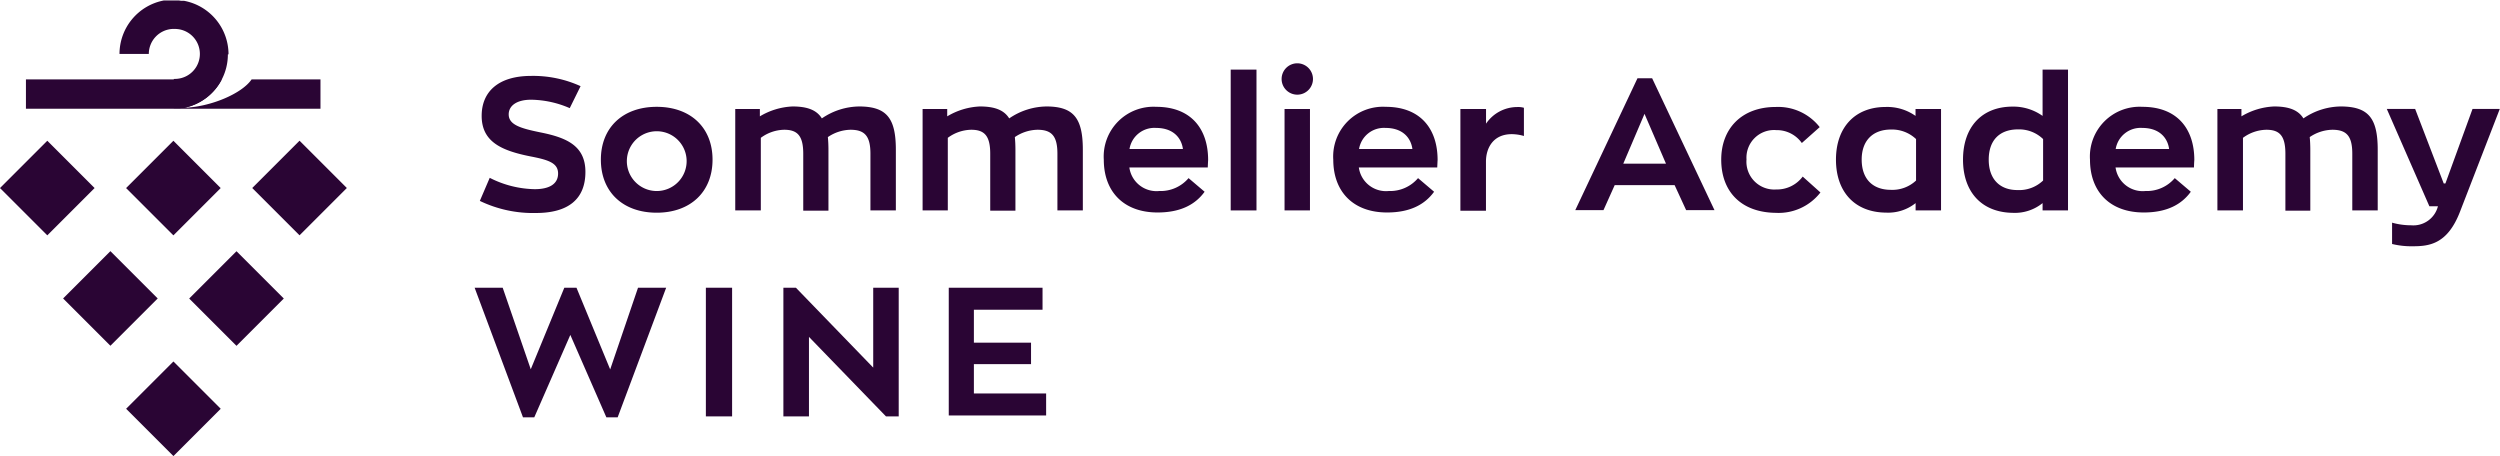
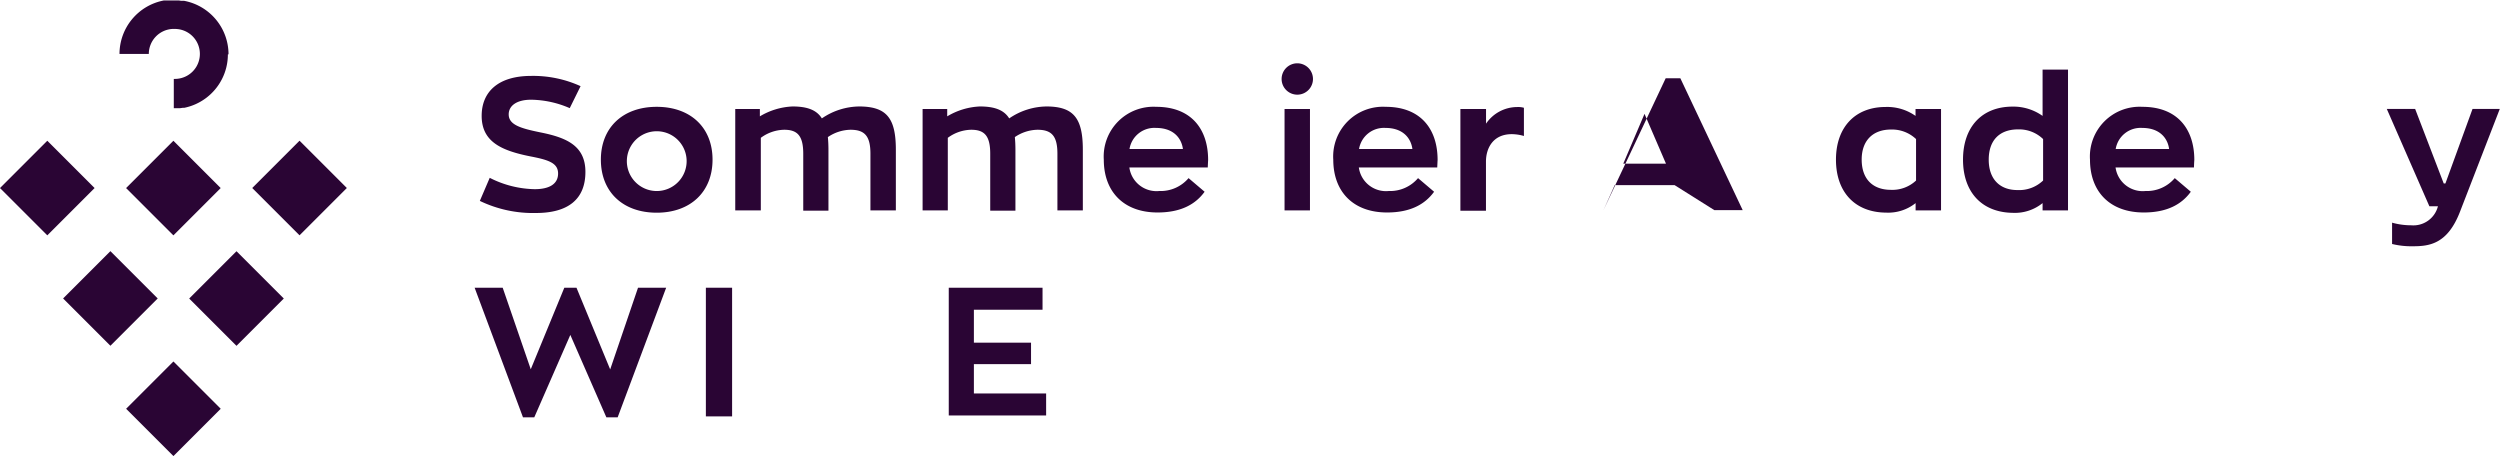
<svg xmlns="http://www.w3.org/2000/svg" viewBox="0 0 341.21 62.25">
  <defs>
    <style>.a{fill:none;}.b{fill:#2a0534;}.c{clip-path:url(#a);}</style>
    <clipPath id="a" transform="translate(-30.08 -22.73)">
      <rect class="a" width="429.29" height="99.36" />
    </clipPath>
  </defs>
  <title>Logo Pos-26</title>
  <path class="b" d="M95.57,50.15,96.92,47a14,14,0,0,0,6.14,1.55c2,0,3.19-.71,3.19-2.14s-1.3-1.86-3.8-2.34c-3.95-.79-6.63-2-6.63-5.53,0-3.26,2.24-5.45,6.75-5.45a15.62,15.62,0,0,1,6.75,1.4l-1.48,3a13.6,13.6,0,0,0-5.27-1.15c-2,0-3.06.84-3.06,2,0,1.43,1.63,1.91,4.38,2.47,3.54.71,6.09,1.83,6.09,5.38,0,3.7-2.32,5.61-6.75,5.61A16.74,16.74,0,0,1,95.57,50.15Z" transform="translate(-30.08 -22.73)" />
  <path class="b" d="M112.09,44.52c0-4.38,3-7.21,7.62-7.21s7.62,2.83,7.62,7.21-3,7.24-7.62,7.24S112.09,48.92,112.09,44.52Zm11.7,0a4.08,4.08,0,0,0-8.15,0,4.08,4.08,0,1,0,8.15,0Z" transform="translate(-30.08 -22.73)" />
  <path class="b" d="M152.35,43.17v8.28h-3.47V43.7c0-2.47-.84-3.26-2.73-3.26a5.67,5.67,0,0,0-3.08,1q.08.8.08,1.76v8.28h-3.44V43.7c0-2.47-.82-3.26-2.6-3.26a5.52,5.52,0,0,0-3.19,1.1v9.91h-3.49V37.61h3.36v1a9.45,9.45,0,0,1,4.46-1.35c2,0,3.29.48,4,1.63a9.19,9.19,0,0,1,5.12-1.63C151.08,37.28,152.35,38.83,152.35,43.17Z" transform="translate(-30.08 -22.73)" />
  <path class="b" d="M177.87,43.17v8.28H174.4V43.7c0-2.47-.84-3.26-2.73-3.26a5.67,5.67,0,0,0-3.08,1q.08.8.08,1.76v8.28h-3.44V43.7c0-2.47-.82-3.26-2.6-3.26a5.52,5.52,0,0,0-3.19,1.1v9.91H156V37.61h3.36v1a9.45,9.45,0,0,1,4.46-1.35c2,0,3.29.48,4,1.63a9.19,9.19,0,0,1,5.12-1.63C176.59,37.28,177.87,38.83,177.87,43.17Z" transform="translate(-30.08 -22.73)" />
  <path class="b" d="M194.92,45.59h-10.7a3.74,3.74,0,0,0,4.08,3.21,5,5,0,0,0,4-1.76l2.19,1.86c-1.25,1.73-3.26,2.83-6.42,2.83-4.61,0-7.34-2.83-7.34-7.21a6.79,6.79,0,0,1,7.16-7.21c4.74,0,7.08,3,7.08,7.26C194.95,44.9,194.92,45.59,194.92,45.59Zm-10.68-2.52h7.29c-.2-1.5-1.3-2.88-3.67-2.88A3.44,3.44,0,0,0,184.24,43.06Z" transform="translate(-30.08 -22.73)" />
-   <path class="b" d="M201.57,32.23V51.45h-3.52V32.23Z" transform="translate(-30.08 -22.73)" />
  <path class="b" d="M205,33.48a2.14,2.14,0,1,1,2.17,2.17A2.14,2.14,0,0,1,205,33.48Zm3.87,4.13V51.45H205.4V37.61Z" transform="translate(-30.08 -22.73)" />
  <path class="b" d="M226.24,45.59h-10.7a3.74,3.74,0,0,0,4.08,3.21,5,5,0,0,0,4-1.76l2.19,1.86c-1.25,1.73-3.26,2.83-6.42,2.83-4.61,0-7.34-2.83-7.34-7.21a6.79,6.79,0,0,1,7.16-7.21c4.74,0,7.08,3,7.08,7.26C226.27,44.9,226.24,45.59,226.24,45.59Zm-10.68-2.52h7.29c-.2-1.5-1.3-2.88-3.67-2.88A3.44,3.44,0,0,0,215.57,43.06Z" transform="translate(-30.08 -22.73)" />
  <path class="b" d="M232.9,37.61v2a5.15,5.15,0,0,1,4.23-2.27,2.89,2.89,0,0,1,.94.1v3.85a6,6,0,0,0-1.66-.25c-2.55,0-3.52,1.91-3.52,3.75v6.7h-3.49V37.61Z" transform="translate(-30.08 -22.73)" />
-   <path class="b" d="M250.46,48l-1.53,3.41h-3.85l8.49-18h2l8.51,18h-3.87L258.64,48Zm7-2.93-2.93-6.8-2.9,6.8Z" transform="translate(-30.08 -22.73)" />
-   <path class="b" d="M265,44.52c0-4.23,2.78-7.19,7.44-7.19a7.2,7.2,0,0,1,6,2.75L276,42.25a4.17,4.17,0,0,0-3.47-1.76,3.77,3.77,0,0,0-4.08,4,3.8,3.8,0,0,0,4.05,4.1,4.38,4.38,0,0,0,3.62-1.76L278.54,49a7.23,7.23,0,0,1-6.09,2.78C267.74,51.73,265,48.9,265,44.52Z" transform="translate(-30.08 -22.73)" />
+   <path class="b" d="M250.46,48l-1.53,3.41l8.49-18h2l8.51,18h-3.87L258.64,48Zm7-2.93-2.93-6.8-2.9,6.8Z" transform="translate(-30.08 -22.73)" />
  <path class="b" d="M280.66,44.52c0-4.41,2.6-7.19,6.78-7.19a6.69,6.69,0,0,1,4.08,1.22v-.94H295V51.45h-3.47v-1a6,6,0,0,1-4,1.3C283.21,51.73,280.66,48.9,280.66,44.52Zm10.93,2.85V41.71a4.76,4.76,0,0,0-3.42-1.3c-2.47,0-4,1.5-4,4.1s1.45,4.13,4,4.13A4.72,4.72,0,0,0,291.59,47.37Z" transform="translate(-30.08 -22.73)" />
  <path class="b" d="M298,44.52c0-4.46,2.57-7.24,6.78-7.24a6.89,6.89,0,0,1,4.08,1.27V32.23h3.47V51.45h-3.47v-1a6,6,0,0,1-4,1.33C300.54,51.75,298,48.92,298,44.52Zm10.93,2.85V41.71a4.71,4.71,0,0,0-3.42-1.32c-2.52,0-4,1.48-4,4.13s1.5,4.15,3.92,4.15A4.73,4.73,0,0,0,308.93,47.37Z" transform="translate(-30.08 -22.73)" />
  <path class="b" d="M329.52,45.59h-10.7a3.74,3.74,0,0,0,4.08,3.21,5,5,0,0,0,4-1.76l2.19,1.86c-1.25,1.73-3.26,2.83-6.42,2.83-4.61,0-7.34-2.83-7.34-7.21a6.79,6.79,0,0,1,7.16-7.21c4.74,0,7.08,3,7.08,7.26C329.54,44.9,329.52,45.59,329.52,45.59Zm-10.68-2.52h7.29c-.2-1.5-1.3-2.88-3.67-2.88A3.44,3.44,0,0,0,318.84,43.06Z" transform="translate(-30.08 -22.73)" />
-   <path class="b" d="M354.6,43.17v8.28h-3.47V43.7c0-2.47-.84-3.26-2.73-3.26a5.67,5.67,0,0,0-3.08,1q.08.8.08,1.76v8.28H342V43.7c0-2.47-.82-3.26-2.6-3.26a5.52,5.52,0,0,0-3.19,1.1v9.91h-3.49V37.61H336v1a9.45,9.45,0,0,1,4.46-1.35c2,0,3.29.48,4,1.63a9.19,9.19,0,0,1,5.12-1.63C353.32,37.28,354.6,38.83,354.6,43.17Z" transform="translate(-30.08 -22.73)" />
  <path class="b" d="M365.84,51.6c-1.71,4.46-4.21,4.74-6.45,4.74a11.14,11.14,0,0,1-2.83-.31l0-2.91a9.73,9.73,0,0,0,2.62.36,3.46,3.46,0,0,0,3.64-2.6h-1.17l-5.81-13.28h3.87l3.9,10.17h.23l3.7-10.17h3.72Z" transform="translate(-30.08 -22.73)" />
  <path class="b" d="M114.38,79.69h-1.54l-4.92-11.25L103,79.69h-1.54L94.86,62h3.83l3.83,11.13L107.1,62h1.66l4.6,11.15L117.16,62H121Z" transform="translate(-30.08 -22.73)" />
  <path class="b" d="M130,62V79.56h-3.58V62Z" transform="translate(-30.08 -22.73)" />
-   <path class="b" d="M152.74,79.56H151L140.49,68.71V79.56H137V62h1.71L149.26,72.9V62h3.48Z" transform="translate(-30.08 -22.73)" />
  <path class="b" d="M172.37,62v3H163v4.5h7.8v2.93H163v4h9.86v3H159.57V62Z" transform="translate(-30.08 -22.73)" />
  <g class="c">
-     <path class="b" d="M73.82,33.57v4H33.62v-4H60.35a7.44,7.44,0,0,1-5.1,3.87c3.52-.12,7.82-1.9,9.17-3.87Z" transform="translate(-30.08 -22.73)" />
    <path class="b" d="M61.18,30.16a7.36,7.36,0,0,1-.83,3.41,7.44,7.44,0,0,1-5.1,3.87h0l-.2,0h0l-.42.06-.49,0h-.34v-4h.15a3.41,3.41,0,0,0,0-6.82h-.34a3.42,3.42,0,0,0-3.22,3.41h-4a7.44,7.44,0,0,1,6.07-7.3l.23,0,.28,0,.21,0h1c.2,0,.4,0,.59.05h.1l.22,0h.11a7.44,7.44,0,0,1,6.07,7.3" transform="translate(-30.08 -22.73)" />
    <rect class="b" x="49.18" y="43.83" width="9.13" height="9.13" transform="translate(-48.56 29.45) rotate(-45)" />
    <rect class="b" x="49.18" y="73.96" width="9.13" height="9.13" transform="translate(-69.86 38.27) rotate(-45)" />
    <rect class="b" x="66.4" y="43.83" width="9.13" height="9.13" transform="translate(-43.52 41.62) rotate(-45)" />
    <rect class="b" x="31.97" y="43.83" width="9.13" height="9.13" transform="translate(-53.6 17.28) rotate(-45)" />
    <rect class="b" x="57.79" y="58.9" width="9.13" height="9.13" transform="translate(-56.69 39.96) rotate(-45)" />
    <rect class="b" x="40.58" y="58.9" width="9.13" height="9.13" transform="translate(-61.73 27.78) rotate(-45)" />
  </g>
</svg>